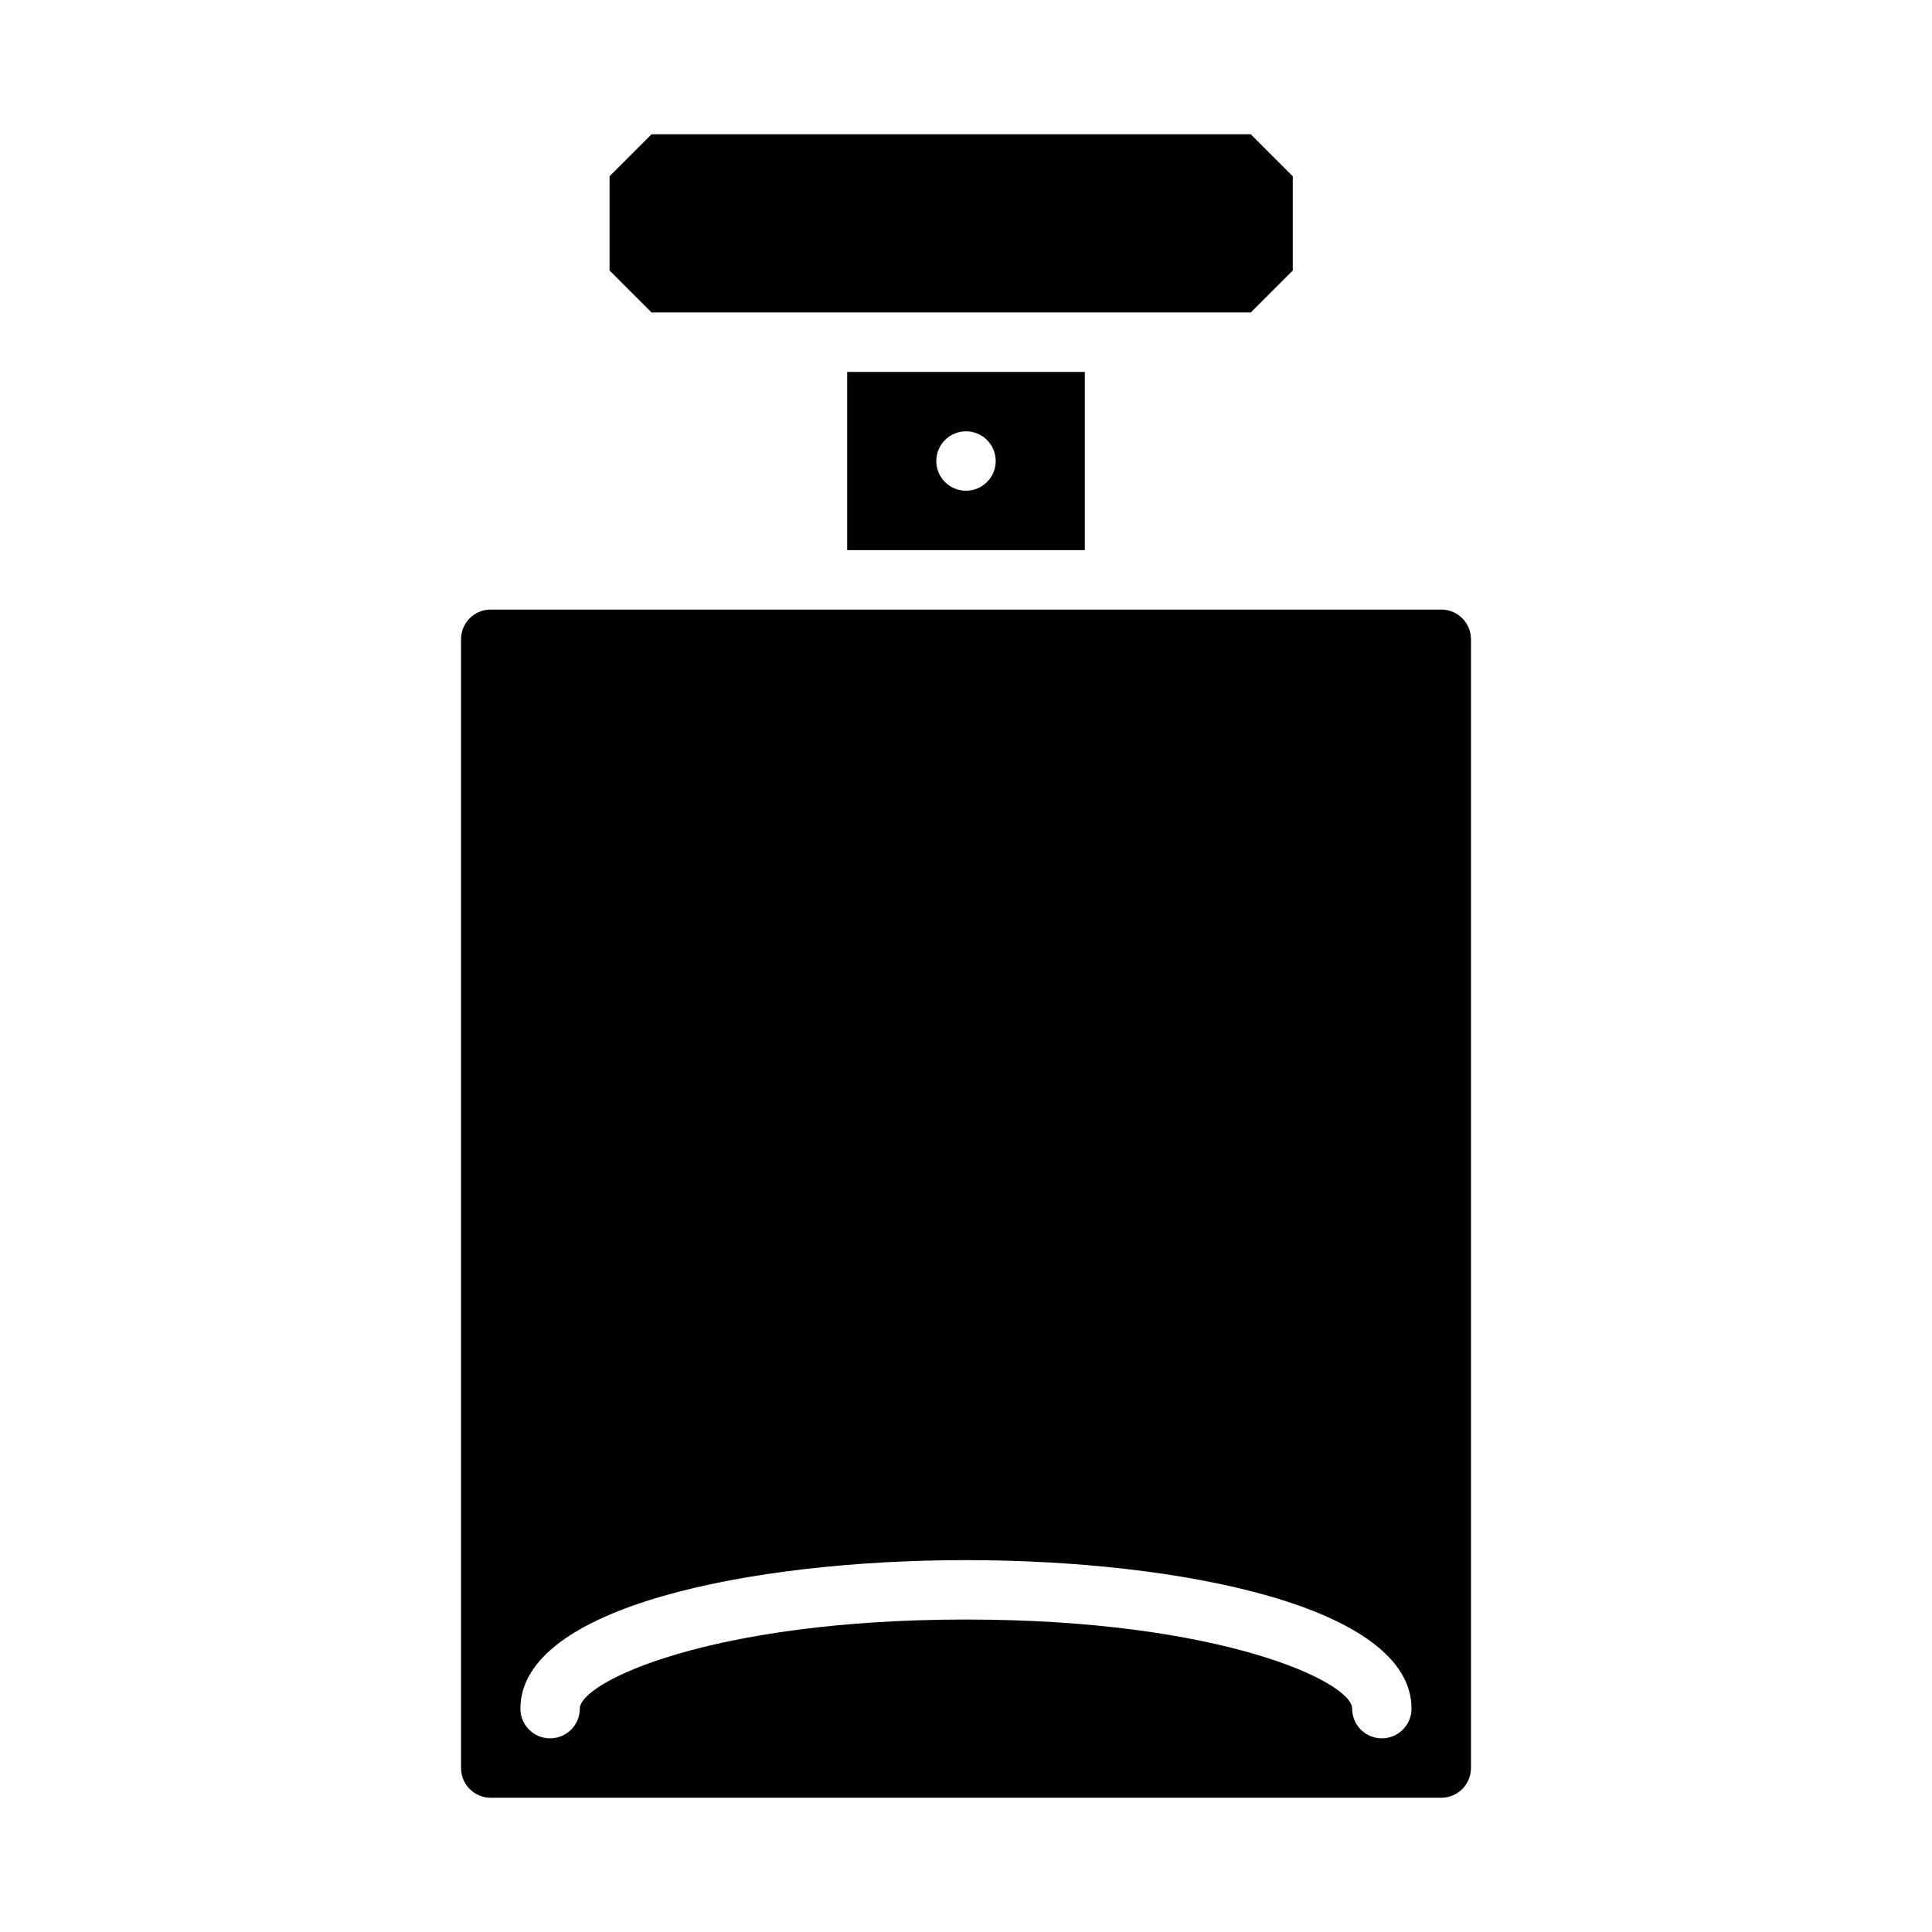
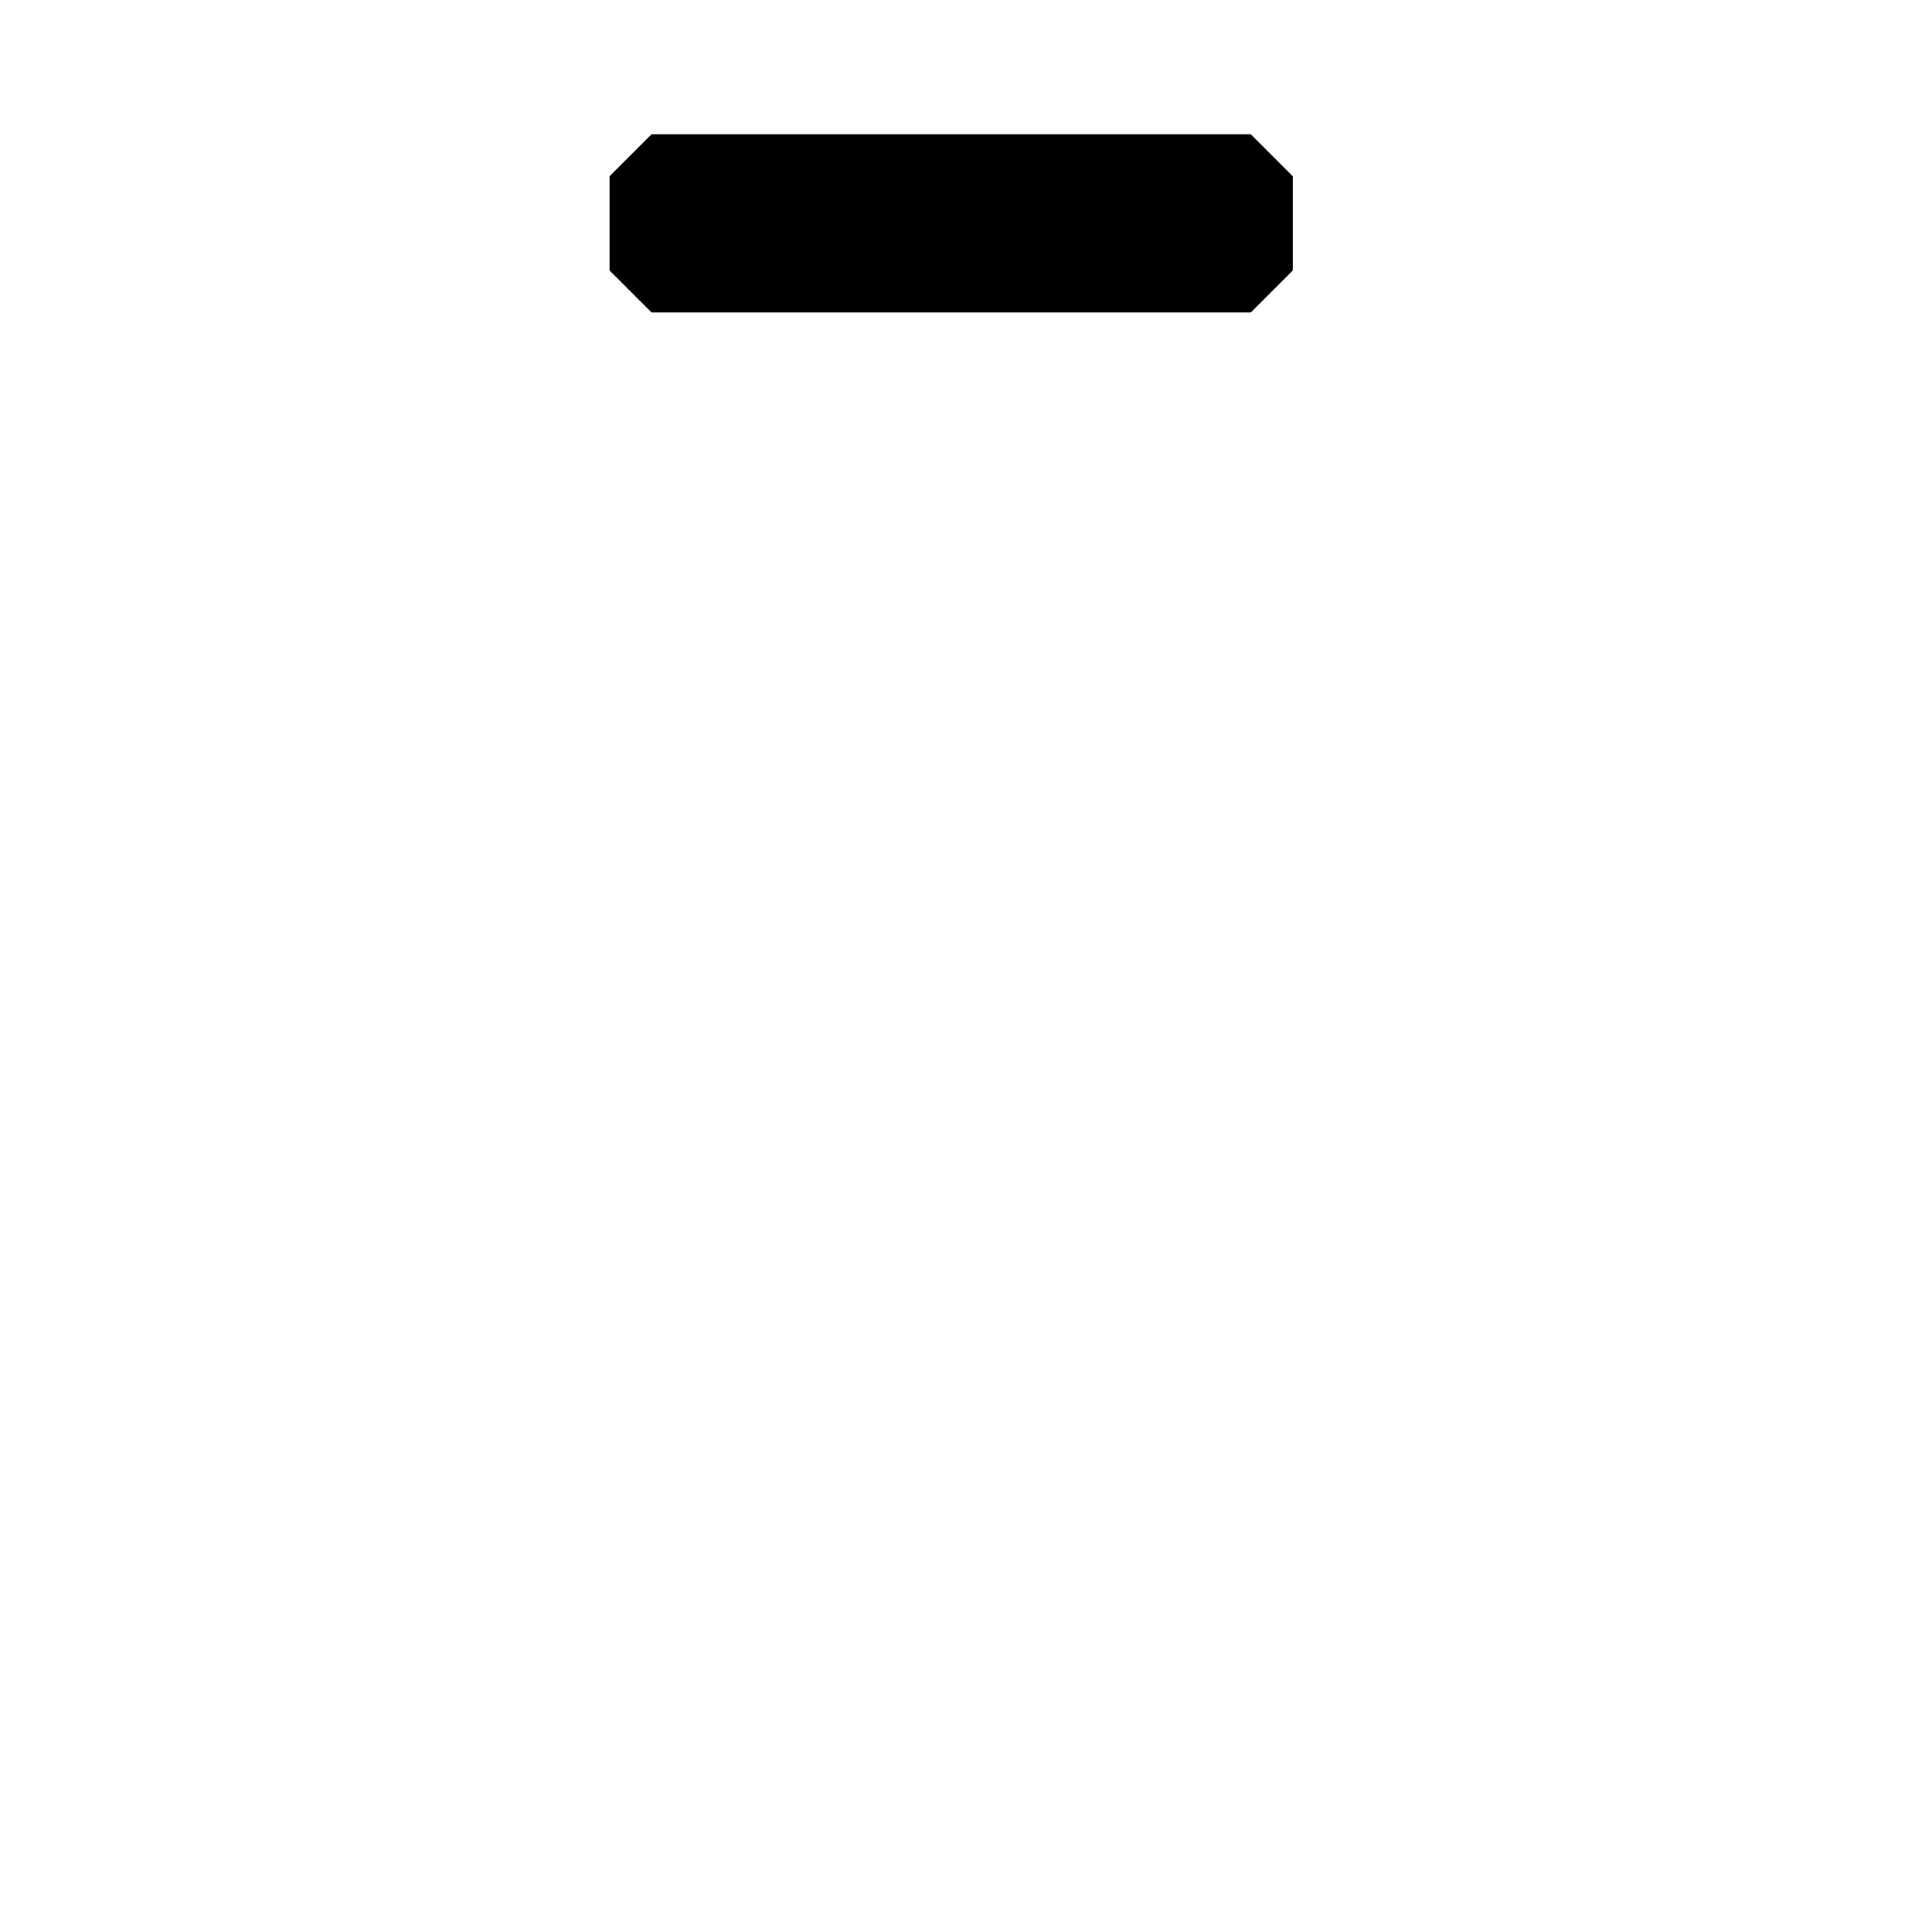
<svg xmlns="http://www.w3.org/2000/svg" fill="#000000" width="800px" height="800px" version="1.1" viewBox="144 144 512 512">
  <g>
-     <path d="m431.49 289.79v-47.23h-62.977v47.23zm-31.488-31.488c3.184 0 6.055 1.918 7.269 4.859 1.219 2.941 0.547 6.328-1.703 8.582-2.254 2.25-5.641 2.922-8.582 1.703s-4.859-4.086-4.859-7.269c0-4.348 3.527-7.875 7.875-7.875z" />
    <path d="m305.54 190.71v24.973l11.129 11.129h158.8l11.129-11.129v-24.973l-11.129-11.129h-158.8z" />
-     <path d="m525.95 305.54h-251.9c-4.348 0-7.871 3.523-7.871 7.871v299.14c0 2.09 0.828 4.09 2.305 5.566 1.477 1.477 3.477 2.305 5.566 2.305h251.9c2.09 0 4.09-0.828 5.566-2.305s2.309-3.477 2.309-5.566v-299.14c0-2.086-0.832-4.09-2.309-5.566-1.477-1.477-3.477-2.305-5.566-2.305zm-15.742 299.14c-4.348 0-7.871-3.523-7.871-7.871 0-7.086-34.816-23.617-102.34-23.617s-102.34 16.531-102.34 23.617c0 4.348-3.527 7.871-7.875 7.871-4.348 0-7.871-3.523-7.871-7.871 0-27.047 61.203-39.359 118.08-39.359 56.875 0 118.08 12.312 118.08 39.359h-0.004c0 2.086-0.828 4.09-2.305 5.566-1.477 1.473-3.481 2.305-5.566 2.305z" />
  </g>
</svg>